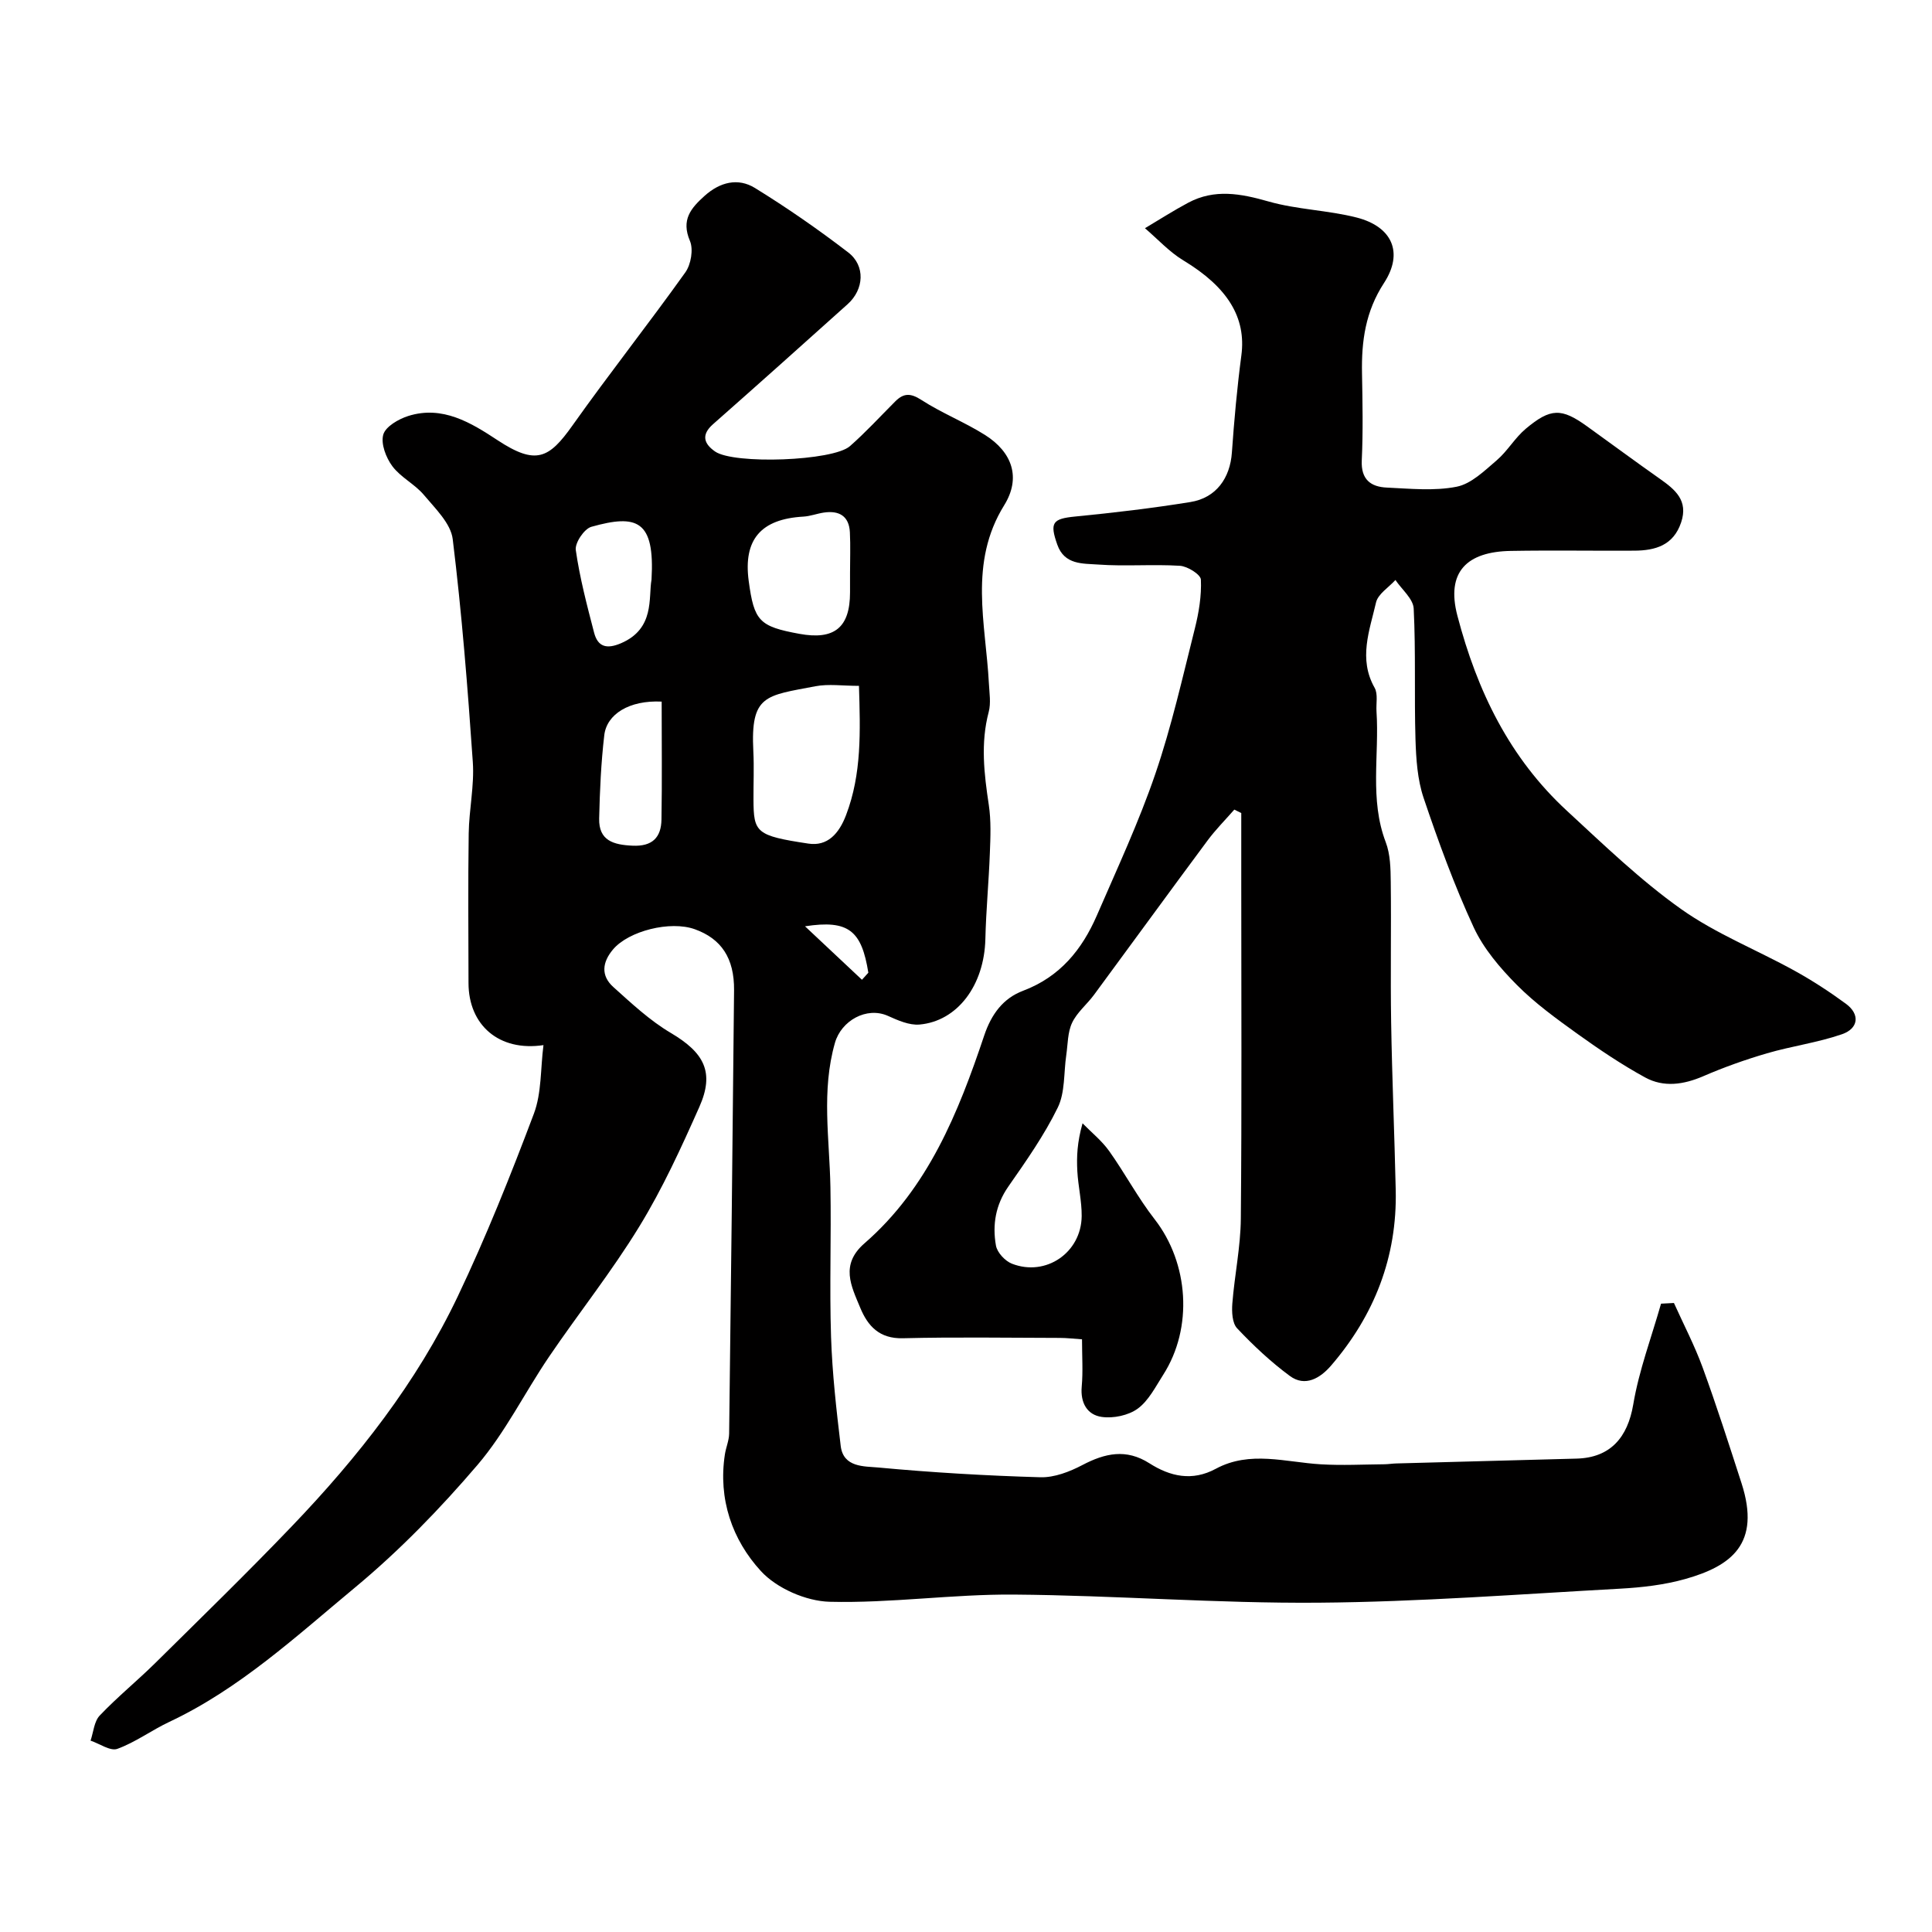
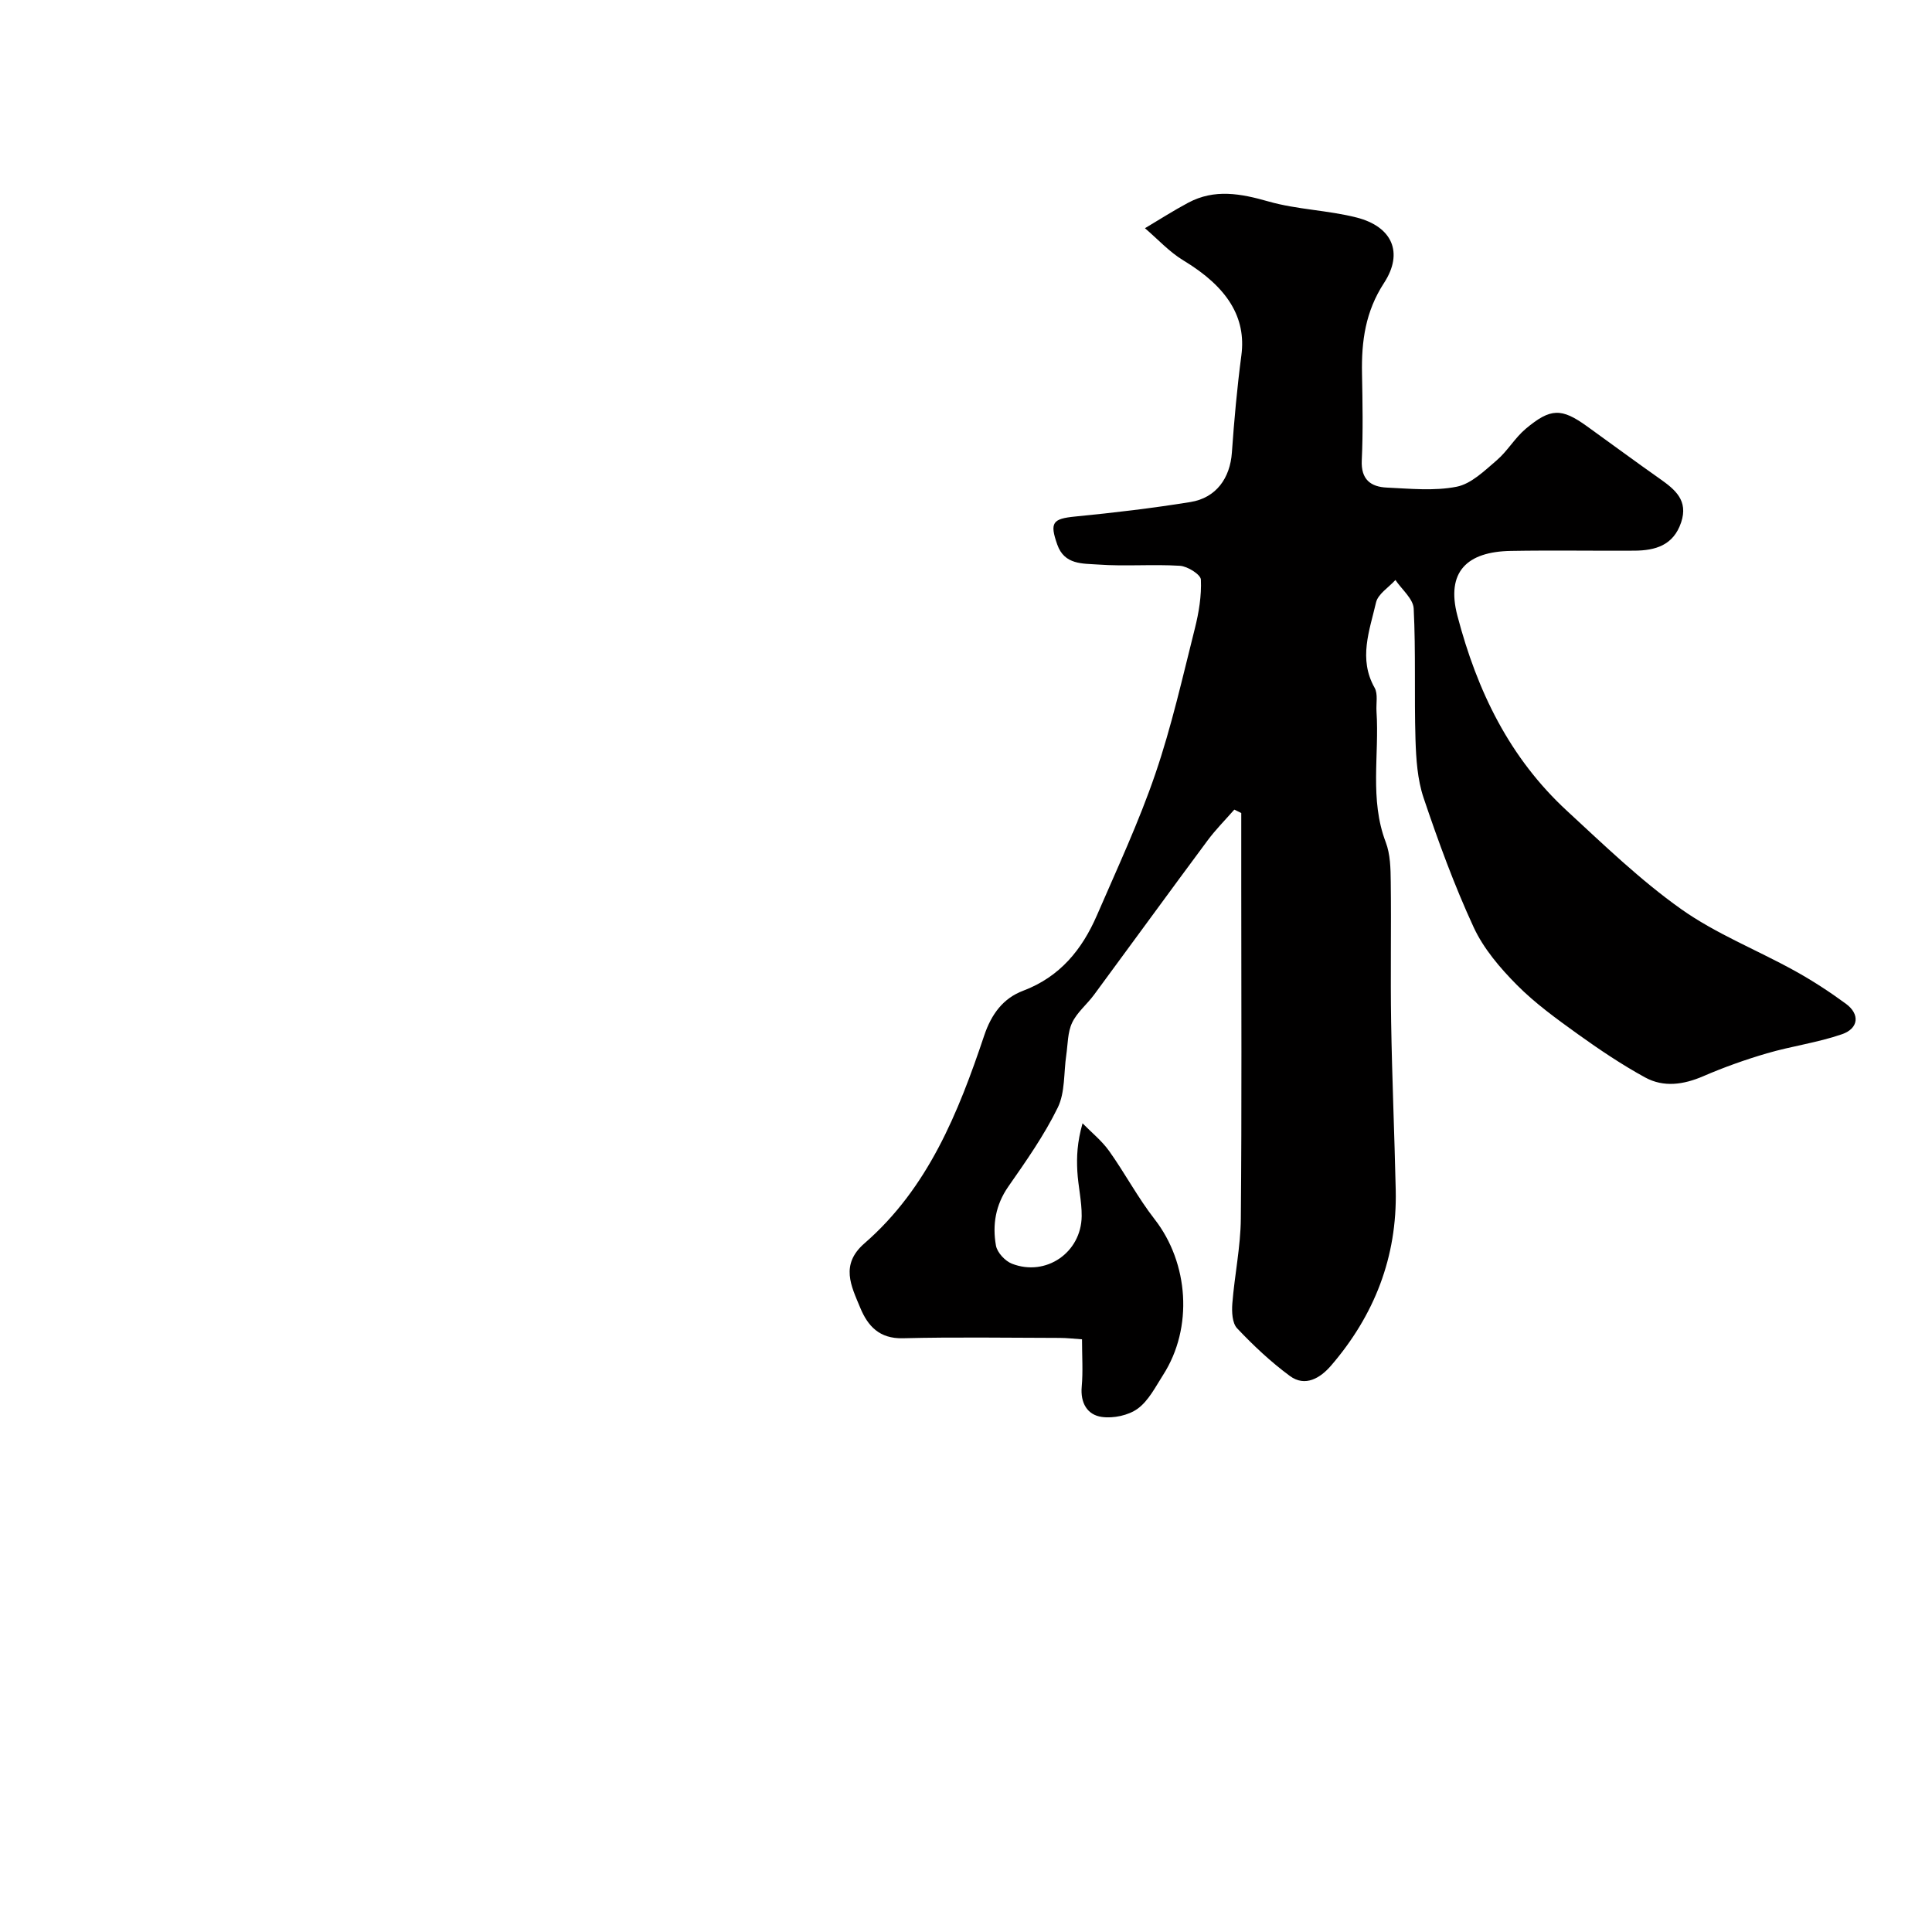
<svg xmlns="http://www.w3.org/2000/svg" enable-background="new 0 0 400 400" viewBox="0 0 400 400">
-   <path d="m346.57 269.77c2.01 4.46 4.29 8.82 5.96 13.4 2.88 7.9 5.45 15.92 8.04 23.93 4.06 12.58-2.18 17.13-11.63 19.81-4.36 1.23-8.99 1.76-13.54 2.01-20.79 1.14-41.59 2.74-62.39 2.9-21.03.17-42.06-1.52-63.1-1.68-12.71-.1-25.45 1.81-38.15 1.49-4.89-.13-10.96-2.79-14.23-6.36-5.94-6.48-8.87-14.9-7.45-24.15.22-1.45.86-2.87.88-4.31.38-30.6.73-61.19 1.02-91.79.06-6.65-2.64-10.66-8.12-12.63-5.09-1.83-13.7.35-16.93 4.17-2.26 2.67-2.56 5.44.05 7.79 3.77 3.39 7.56 6.94 11.89 9.5 6.92 4.09 9.12 8.14 5.92 15.33-3.75 8.44-7.62 16.91-12.43 24.76-5.69 9.31-12.54 17.91-18.68 26.95-5.04 7.42-9.05 15.65-14.82 22.41-7.75 9.07-16.18 17.76-25.35 25.37-12.16 10.09-23.89 20.97-38.46 27.83-3.66 1.72-6.99 4.21-10.75 5.58-1.45.53-3.67-1.07-5.55-1.7.6-1.76.73-3.97 1.9-5.2 3.64-3.83 7.76-7.18 11.52-10.89 9.48-9.37 19.04-18.67 28.26-28.3 13.66-14.26 25.85-29.73 34.37-47.64 5.85-12.3 10.92-25 15.73-37.76 1.62-4.3 1.36-9.31 1.99-14.21-9.21 1.38-15.5-4.15-15.52-12.83-.02-10.33-.11-20.66.04-30.99.07-4.94 1.19-9.91.85-14.8-1.06-15.41-2.28-30.82-4.16-46.14-.4-3.26-3.62-6.34-5.97-9.15-1.88-2.24-4.8-3.63-6.53-5.95-1.31-1.76-2.41-4.63-1.88-6.53.47-1.67 3.15-3.22 5.16-3.86 7.1-2.25 13.03 1.4 18.49 5 7.97 5.25 10.66 3.81 15.51-3.02 7.6-10.72 15.76-21.04 23.39-31.73 1.16-1.63 1.69-4.75.94-6.51-1.85-4.36.18-6.75 3.05-9.33 3.19-2.86 6.91-3.77 10.4-1.63 6.65 4.1 13.11 8.58 19.31 13.34 3.61 2.76 3.3 7.67-.11 10.73-9.26 8.32-18.54 16.62-27.88 24.86-2.5 2.21-1.85 4.05.44 5.64 3.89 2.7 24.39 1.99 27.92-1.11 3.3-2.9 6.28-6.16 9.39-9.27 1.72-1.72 3.15-1.75 5.38-.31 4.2 2.72 8.95 4.59 13.19 7.26 5.66 3.57 7.5 8.87 3.98 14.55-7.41 11.94-3.82 24.47-3.17 36.9.1 1.97.45 4.06-.04 5.91-1.71 6.46-.95 12.8.02 19.24.49 3.26.35 6.64.22 9.96-.22 5.94-.79 11.86-.93 17.8-.23 9.62-5.8 17.01-13.62 17.71-2.13.19-4.5-.87-6.57-1.8-4.41-1.96-9.64 1-10.95 5.58-2.85 9.95-1.12 19.91-.94 29.9.19 10.33-.21 20.67.13 30.99.25 7.54 1.1 15.08 2 22.58.54 4.5 4.91 4.19 7.76 4.46 11.16 1.04 22.38 1.7 33.59 2.02 2.88.08 6.04-1.14 8.67-2.52 4.7-2.47 9.08-3.44 13.88-.38 4.31 2.75 8.87 3.79 13.77 1.14 7.07-3.81 14.44-1.35 21.74-.92 4.37.26 8.77.03 13.16-.01.83-.01 1.65-.15 2.47-.17 12.43-.34 24.86-.68 37.3-1 7-.18 10.59-4.36 11.75-11.23 1.19-7.07 3.78-13.91 5.75-20.85.91-.04 1.79-.09 2.67-.14zm-168.73-127.77c-3.39 0-6.29-.44-9.01.08-10.34 1.98-13.46 1.75-12.86 13.47.17 3.32.01 6.65.03 9.98.03 6.85.51 7.49 11.38 9.13 3.92.59 6.31-2.02 7.79-5.91 3.26-8.55 2.95-17.32 2.67-26.75zm-1.85-23.33c0-2.82.11-5.64-.03-8.46-.17-3.38-2.23-4.55-5.38-4.09-1.43.21-2.83.76-4.26.84-8.8.5-12.45 4.76-11.31 13.31 1.12 8.32 2.17 9.43 10.5 10.96 7.25 1.33 10.48-1.32 10.48-8.58.01-1.32.01-2.65 0-3.98zm-39 26.59c-6.71-.33-11.37 2.6-11.88 6.95-.67 5.72-.93 11.5-1.06 17.26-.1 4.58 2.96 5.44 6.92 5.62 4.1.19 5.91-1.71 5.98-5.39.14-8.05.04-16.11.04-24.44zm-2.1-25.26c.71-12.31-3.01-13.59-12.46-10.93-1.48.42-3.43 3.33-3.22 4.81.82 5.76 2.32 11.45 3.79 17.1.77 2.95 2.6 3.46 5.54 2.21 7.08-3.02 5.68-9.42 6.35-13.19zm43.57 82.85c.44-.49.88-.97 1.32-1.46-1.39-8.68-4.05-11.01-13.11-9.61 4.49 4.22 8.14 7.64 11.79 11.07z" fill="#010000" />
  <path d="m255.55 167.62c-1.85 2.12-3.85 4.12-5.52 6.37-7.89 10.62-15.67 21.33-23.52 31.97-1.46 1.98-3.52 3.63-4.54 5.79-.94 1.98-.88 4.44-1.21 6.69-.54 3.65-.22 7.72-1.76 10.87-2.81 5.75-6.56 11.08-10.24 16.36-2.65 3.81-3.32 7.92-2.56 12.21.25 1.44 1.9 3.21 3.32 3.76 7.03 2.73 14.35-2.3 14.43-9.85.03-3.1-.73-6.19-.9-9.3-.16-2.98-.04-5.98 1.08-9.92 1.86 1.9 3.99 3.61 5.51 5.74 3.28 4.61 5.95 9.68 9.42 14.13 7.05 9.06 8.01 22.45 1.76 32.21-1.58 2.47-3.01 5.34-5.26 6.99-1.93 1.41-5.05 2.06-7.45 1.72-3-.42-4.46-2.9-4.15-6.29.28-3.12.06-6.28.06-9.78-1.71-.11-3.15-.29-4.59-.29-10.83-.02-21.67-.2-32.5.07-4.86.12-7.26-2.52-8.83-6.32-1.86-4.49-4.21-8.91.89-13.34 13.15-11.43 19.42-27.04 24.77-42.99 1.5-4.48 3.95-7.74 8.05-9.29 7.64-2.88 12.21-8.52 15.29-15.61 4.2-9.7 8.69-19.32 12.1-29.3 3.36-9.82 5.64-20.01 8.18-30.09.83-3.3 1.4-6.77 1.25-10.13-.05-1.06-2.76-2.76-4.34-2.86-5.64-.35-11.35.15-16.98-.26-3.12-.23-6.93.1-8.41-4.12-1.61-4.57-.99-5.36 3.72-5.82 7.97-.78 15.94-1.72 23.85-3 5.33-.86 8.21-4.96 8.58-10.25.47-6.71 1.08-13.43 1.96-20.1 1.04-7.83-2.84-14.14-12-19.67-2.93-1.77-5.32-4.42-7.96-6.67 2.98-1.77 5.9-3.65 8.96-5.28 5.46-2.91 10.87-1.9 16.61-.26 5.92 1.69 12.28 1.8 18.27 3.33 7.33 1.88 9.76 7.24 5.66 13.54-3.86 5.92-4.69 12.07-4.56 18.73.11 6 .23 12.01-.05 18-.19 3.97 1.86 5.49 5.2 5.64 4.82.22 9.8.74 14.45-.18 3.02-.6 5.76-3.31 8.29-5.47 2.23-1.91 3.76-4.64 6-6.52 5.17-4.34 7.42-4.31 12.68-.53 5.04 3.62 10.03 7.32 15.11 10.89 3.16 2.23 5.91 4.48 4.39 9.02-1.6 4.76-5.34 5.82-9.68 5.85-8.52.05-17.05-.1-25.57.05-9.06.15-13.47 4.3-11.07 13.43 4.1 15.63 10.8 29.43 22.71 40.41 7.62 7.03 15.15 14.31 23.57 20.29 7.22 5.13 15.69 8.46 23.51 12.78 3.69 2.04 7.26 4.36 10.66 6.86 2.91 2.14 2.65 5.1-.84 6.3-5.03 1.74-10.4 2.45-15.53 3.95-4.47 1.31-8.89 2.88-13.16 4.73-4.08 1.76-8.2 2.37-12.06.26-4.84-2.65-9.46-5.76-13.95-8.98-4.38-3.15-8.82-6.36-12.6-10.17-3.48-3.51-6.89-7.51-8.94-11.93-4.01-8.68-7.31-17.72-10.37-26.8-1.28-3.8-1.55-8.05-1.68-12.12-.27-9.02.08-18.06-.37-27.07-.1-2.03-2.46-3.95-3.78-5.92-1.39 1.54-3.61 2.89-4.02 4.66-1.33 5.79-3.69 11.65-.29 17.66.73 1.29.28 3.25.39 4.91.6 9.01-1.47 18.17 1.91 27.05.96 2.52 1.01 5.47 1.04 8.23.12 9.67-.08 19.33.08 29 .19 11.6.69 23.2.95 34.8.31 13.87-4.43 25.95-13.41 36.37-2.17 2.51-5.31 4.49-8.52 2.11-3.93-2.9-7.55-6.3-10.91-9.86-1.02-1.08-1.12-3.41-.99-5.12.46-5.87 1.71-11.72 1.76-17.59.21-23 .09-46 .09-69 0-4.99 0-9.98 0-14.97-.47-.24-.96-.47-1.44-.71z" fill="#010000" />
</svg>